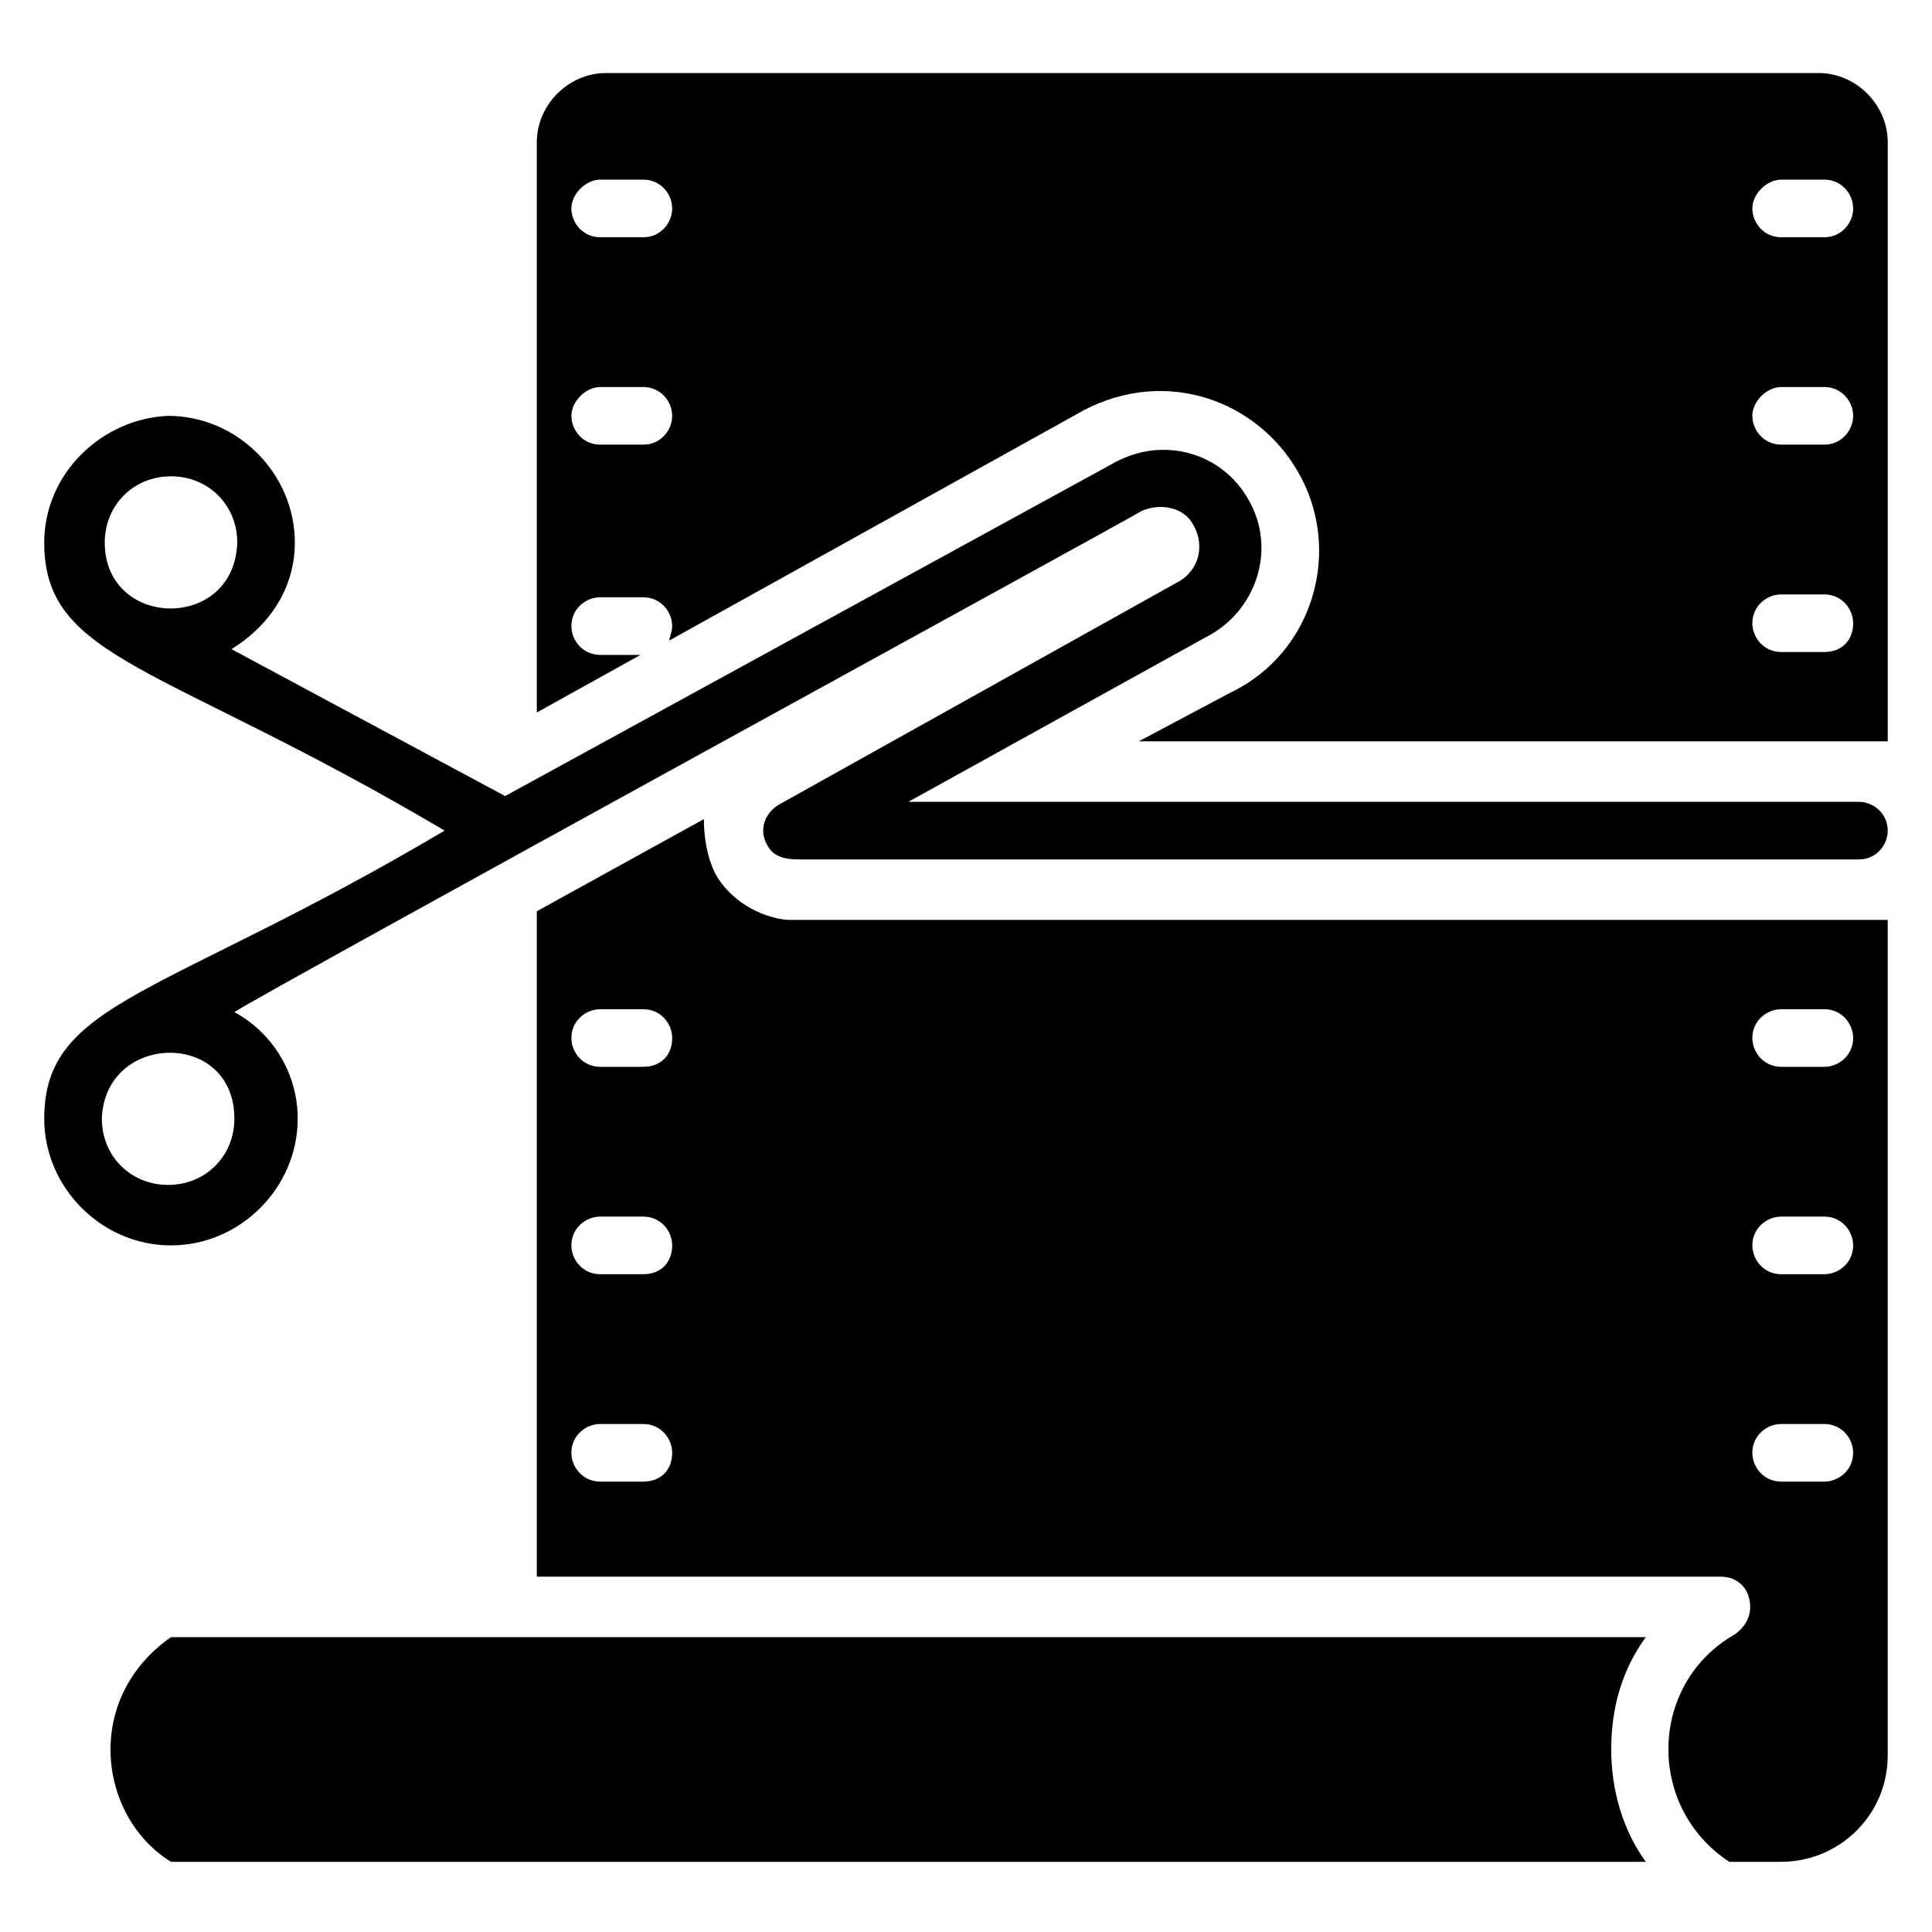
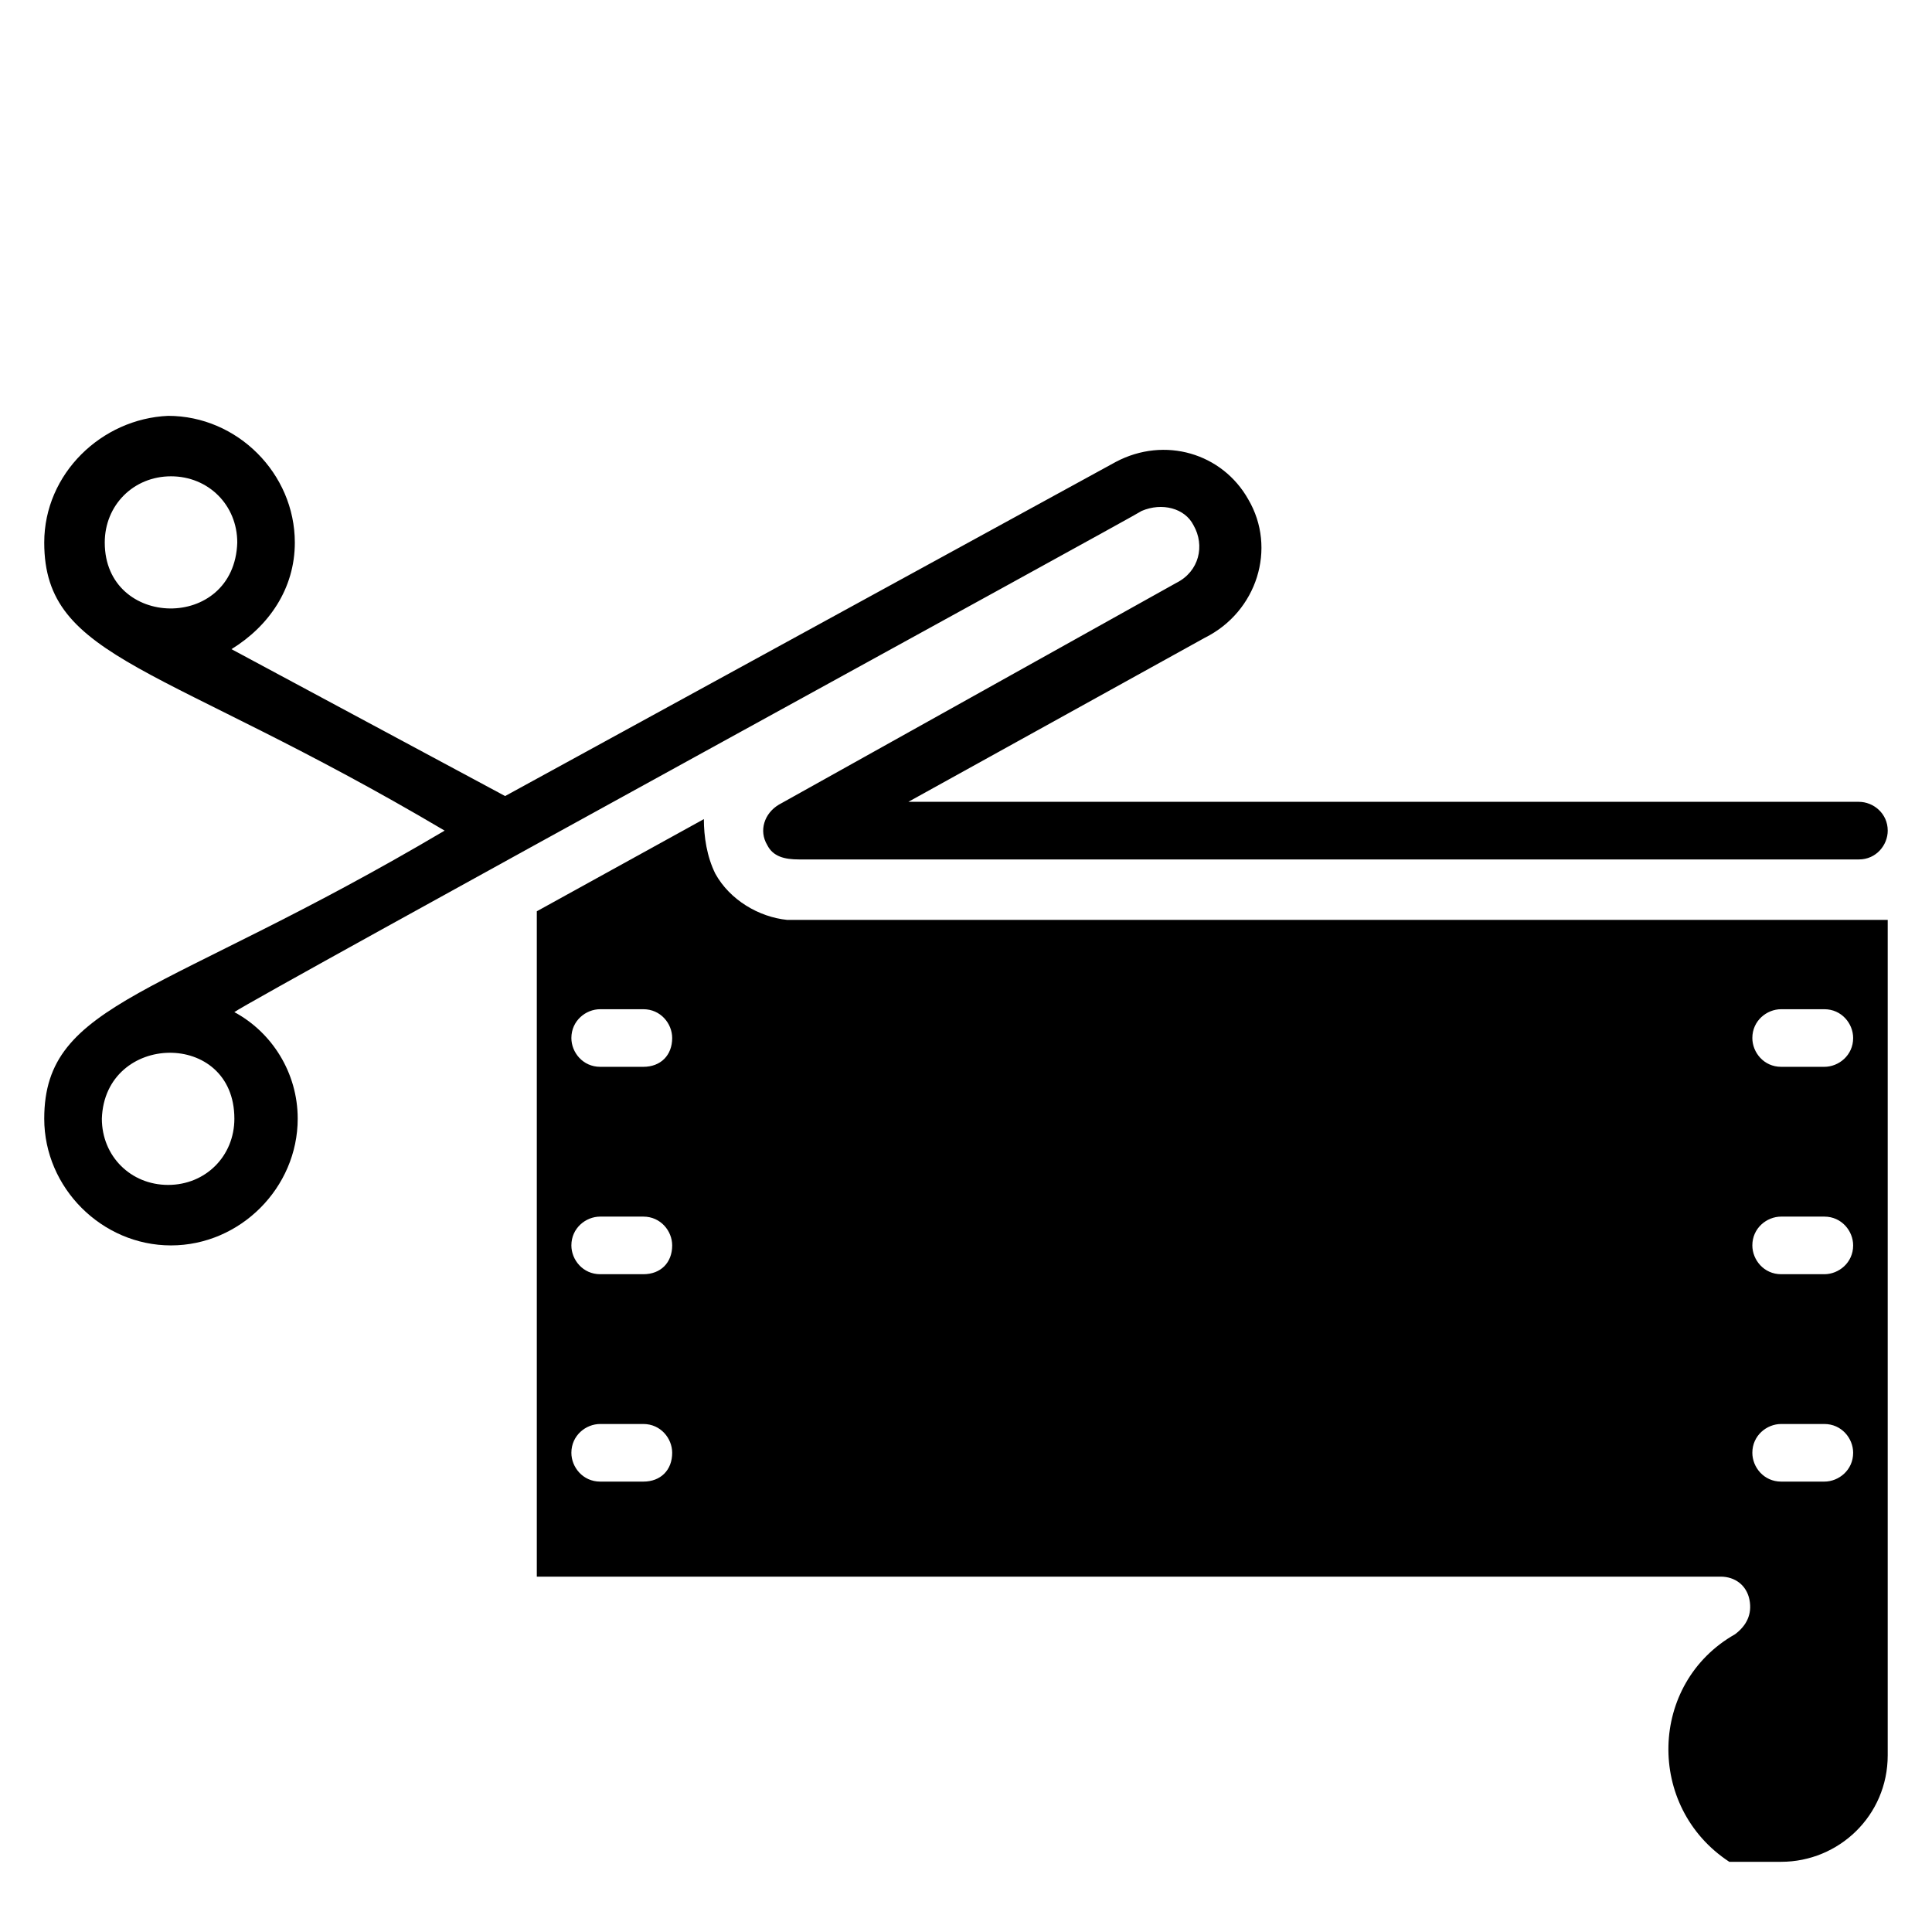
<svg xmlns="http://www.w3.org/2000/svg" fill="#000000" width="800px" height="800px" version="1.1" viewBox="144 144 512 512">
  <g>
-     <path d="m580.15 577.86c-6.106 8.398-9.16 18.32-9.16 29.77 0 10.688 3.055 21.375 9.16 29.77h-390.83c-9.922-6.106-16.031-17.559-16.031-29.77 0-12.215 6.106-22.902 16.031-29.77z" />
-     <path d="m625.95 163.36h-321.37c-9.922 0-18.32 8.398-18.32 18.32v151.14l27.48-15.266h-10.688c-4.582 0-7.633-3.816-7.633-7.633 0-4.582 3.816-7.633 7.633-7.633h11.449c4.582 0 7.633 3.816 7.633 7.633 0 1.527-0.762 3.055-0.762 3.816l109.92-61.066c22.137-11.449 45.801-2.289 56.488 16.031 12.215 20.609 4.582 48.09-17.559 58.777l-24.422 12.973h198.47v-158.78c0-9.922-8.398-18.32-18.32-18.32zm-311.45 98.473h-11.449c-4.582 0-7.633-3.816-7.633-7.633 0-3.816 3.816-7.633 7.633-7.633h11.449c4.582 0 7.633 3.816 7.633 7.633 0 3.816-3.055 7.633-7.633 7.633zm0-54.961h-11.449c-4.582 0-7.633-3.816-7.633-7.633 0-3.816 3.816-7.633 7.633-7.633h11.449c4.582 0 7.633 3.816 7.633 7.633 0 3.816-3.055 7.633-7.633 7.633zm312.97 109.92h-11.449c-4.582 0-7.633-3.816-7.633-7.633 0-4.582 3.816-7.633 7.633-7.633h11.449c4.582 0 7.633 3.816 7.633 7.633 0 4.578-3.055 7.633-7.633 7.633zm0-54.961h-11.449c-4.582 0-7.633-3.816-7.633-7.633 0-3.816 3.816-7.633 7.633-7.633h11.449c4.582 0 7.633 3.816 7.633 7.633 0 3.816-3.055 7.633-7.633 7.633zm0-54.961h-11.449c-4.582 0-7.633-3.816-7.633-7.633 0-3.816 3.816-7.633 7.633-7.633h11.449c4.582 0 7.633 3.816 7.633 7.633 0 3.816-3.055 7.633-7.633 7.633z" />
    <path d="m352.67 387.79c-7.633-0.762-15.266-5.344-19.082-12.215-2.289-4.582-3.055-9.922-3.055-14.504l-44.273 24.426v176.33h313.73c3.816 0 6.871 2.289 7.633 6.106 0.762 3.816-0.762 6.871-3.816 9.16-22.902 12.977-23.664 45.801-1.527 60.305h13.742c15.266 0 28.242-12.215 28.242-28.242v-221.37h-291.6zm-38.168 148.85h-11.449c-4.582 0-7.633-3.816-7.633-7.633 0-4.582 3.816-7.633 7.633-7.633h11.449c4.582 0 7.633 3.816 7.633 7.633 0 4.582-3.055 7.633-7.633 7.633zm0-54.961h-11.449c-4.582 0-7.633-3.816-7.633-7.633 0-4.582 3.816-7.633 7.633-7.633h11.449c4.582 0 7.633 3.816 7.633 7.633 0 4.582-3.055 7.633-7.633 7.633zm0-54.961h-11.449c-4.582 0-7.633-3.816-7.633-7.633 0-4.582 3.816-7.633 7.633-7.633h11.449c4.582 0 7.633 3.816 7.633 7.633 0 4.582-3.055 7.633-7.633 7.633zm301.52-15.266h11.449c4.582 0 7.633 3.816 7.633 7.633 0 4.582-3.816 7.633-7.633 7.633h-11.449c-4.582 0-7.633-3.816-7.633-7.633-0.004-4.578 3.816-7.633 7.633-7.633zm0 54.961h11.449c4.582 0 7.633 3.816 7.633 7.633 0 4.582-3.816 7.633-7.633 7.633h-11.449c-4.582 0-7.633-3.816-7.633-7.633-0.004-4.578 3.816-7.633 7.633-7.633zm0 54.961h11.449c4.582 0 7.633 3.816 7.633 7.633 0 4.582-3.816 7.633-7.633 7.633h-11.449c-4.582 0-7.633-3.816-7.633-7.633-0.004-4.578 3.816-7.633 7.633-7.633z" />
    <path d="m636.64 356.49h-251.91l78.625-43.512c13.742-6.871 19.082-23.664 11.449-36.641-6.871-12.215-22.137-16.793-35.113-9.922l-161.83 88.547-72.52-38.93c9.922-6.106 16.793-16.031 16.793-28.242 0-18.32-15.266-33.586-33.586-33.586-17.555 0.758-32.824 15.262-32.824 33.582 0 31.297 31.297 32.062 106.11 76.336-74.809 44.273-106.11 45.039-106.11 76.336 0 18.32 15.266 33.586 33.586 33.586s33.586-15.266 33.586-33.586c0-12.215-6.871-22.902-16.793-28.242 5.348-3.82 239.7-132.06 240.46-132.82 5.344-2.289 11.449-0.762 13.742 3.816 3.055 5.344 1.527 12.215-4.582 15.266l-105.34 58.777c-3.816 2.289-5.344 6.871-3.055 10.688 1.527 3.055 4.582 3.816 8.398 3.816h280.91c4.582 0 7.633-3.816 7.633-7.633 0-4.578-3.816-7.633-7.633-7.633zm-464.88-68.703c0-9.922 7.633-17.559 17.559-17.559 9.922 0 17.559 7.633 17.559 17.559-0.766 23.664-35.117 22.902-35.117 0zm34.352 152.67c0 9.922-7.633 17.559-17.559 17.559-9.922 0-17.559-7.633-17.559-17.559 0.766-22.902 35.117-23.664 35.117 0z" />
  </g>
</svg>